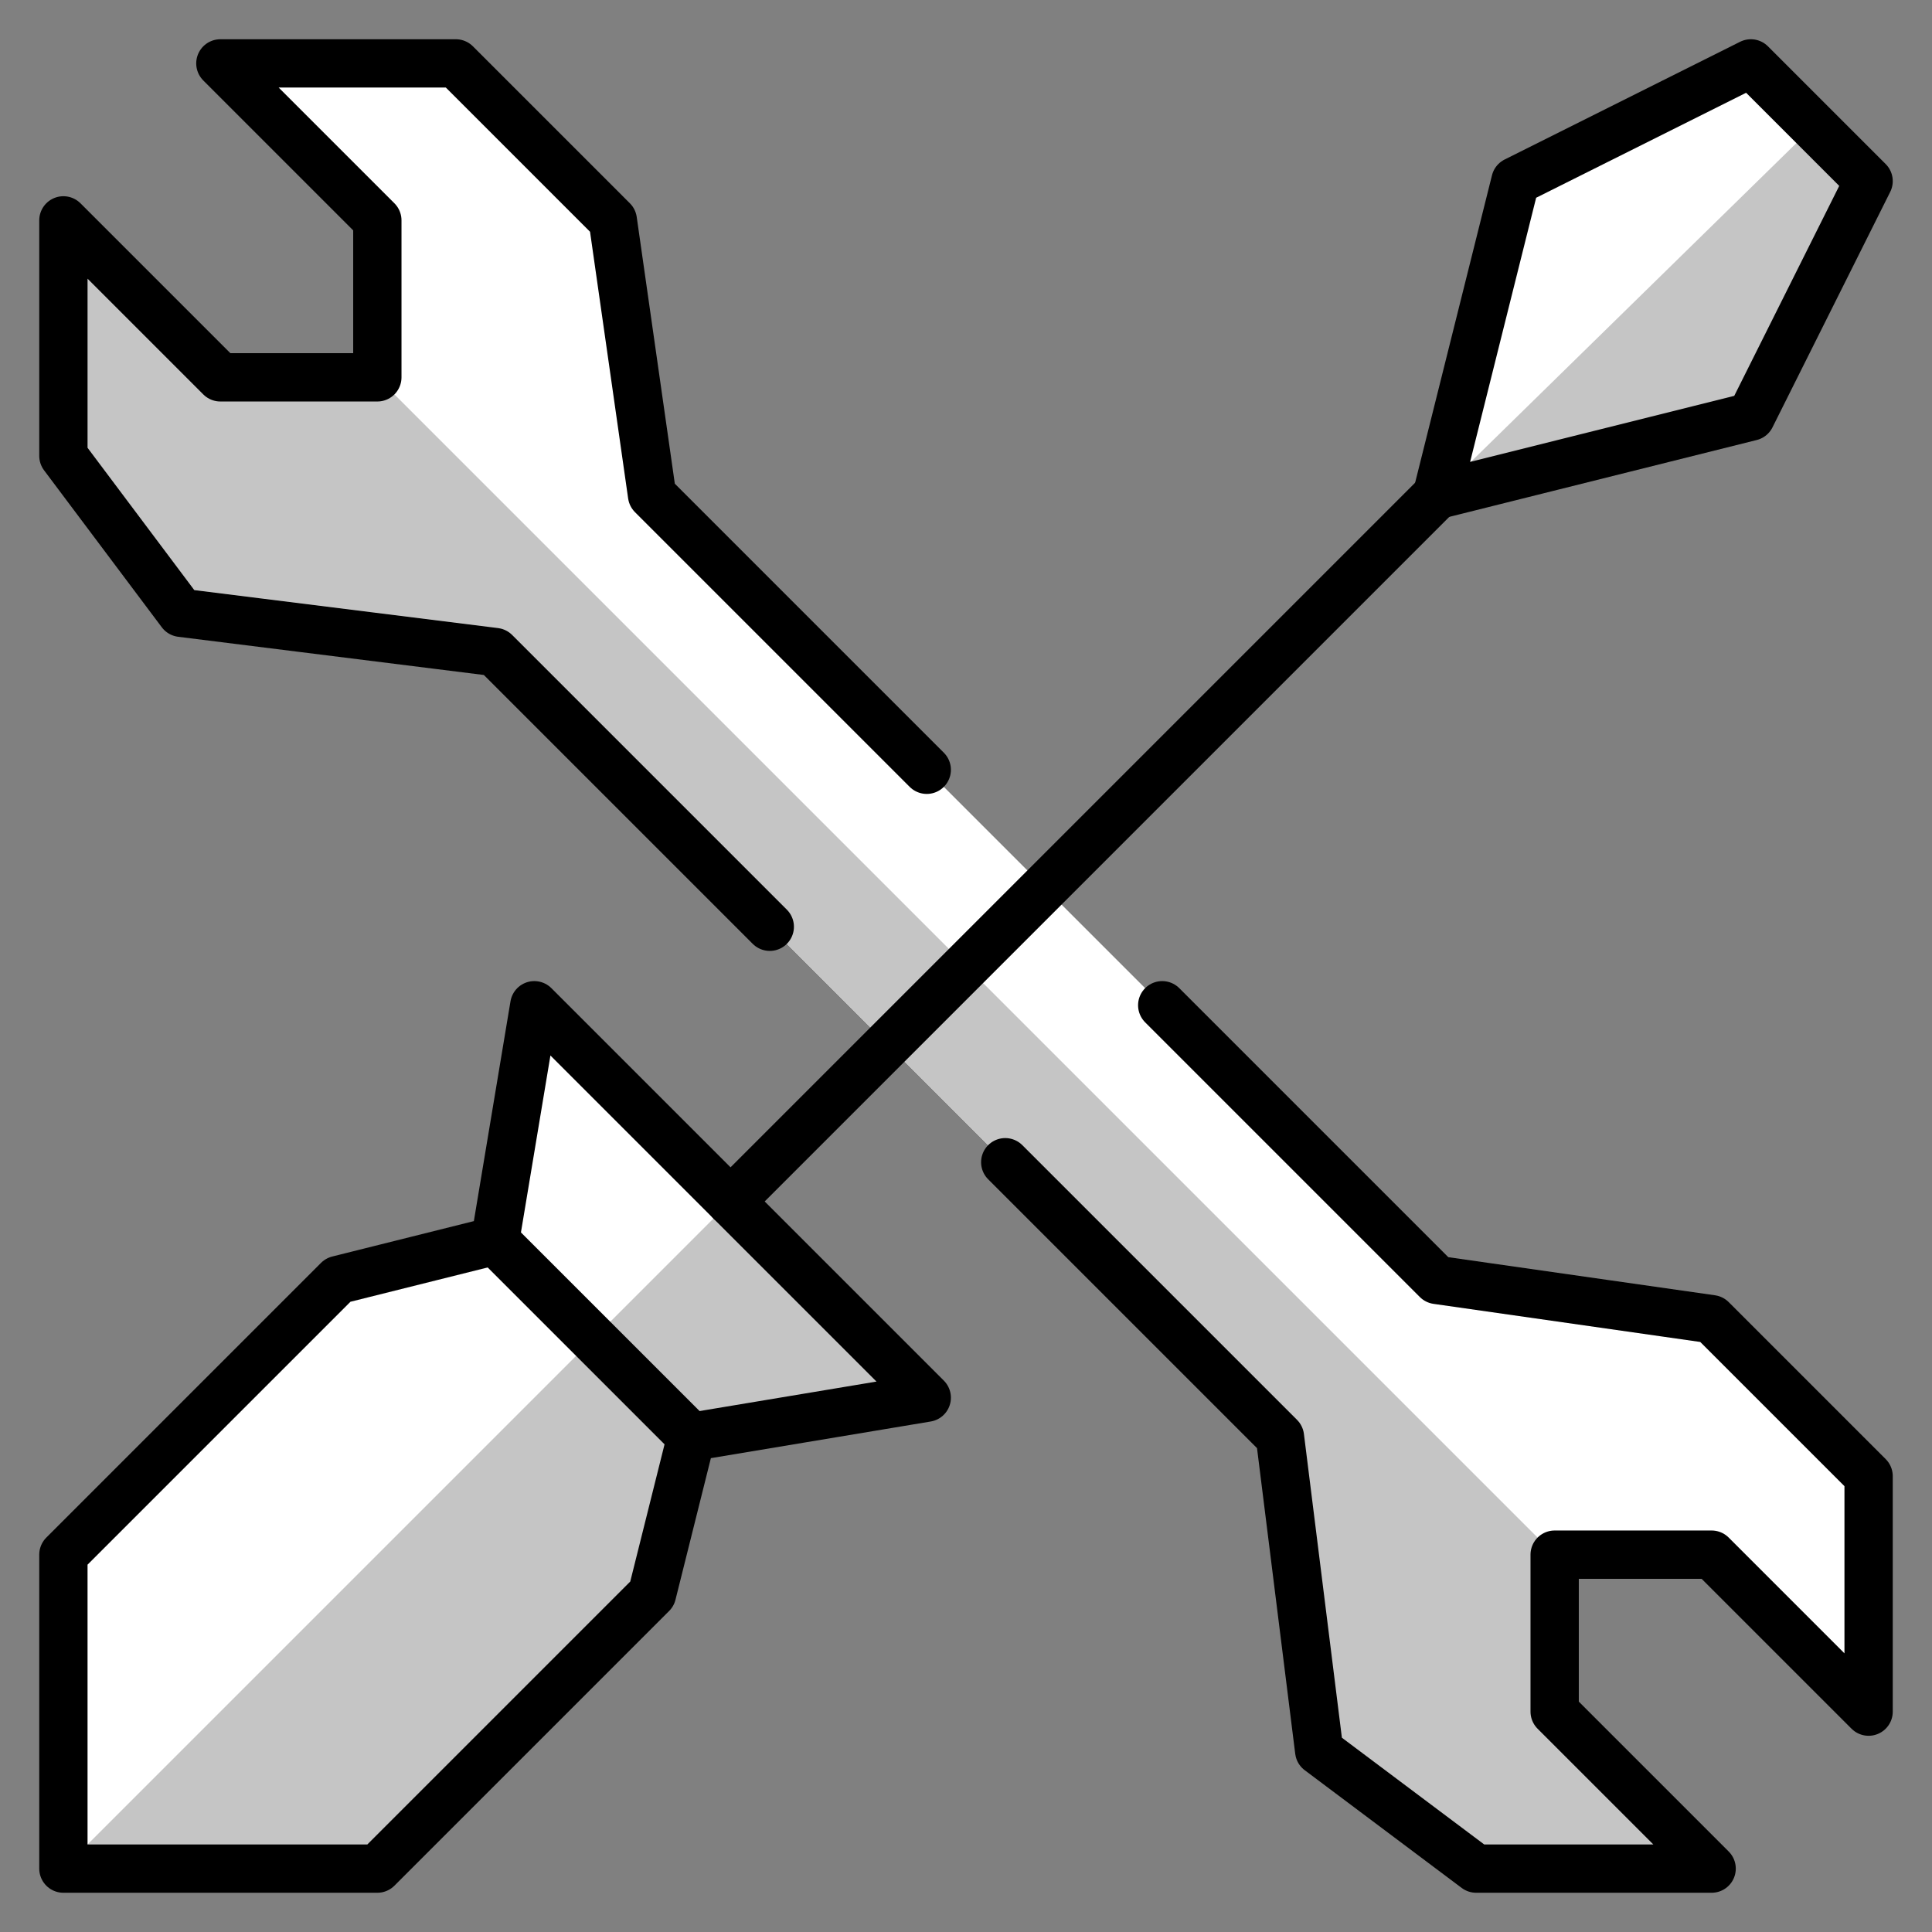
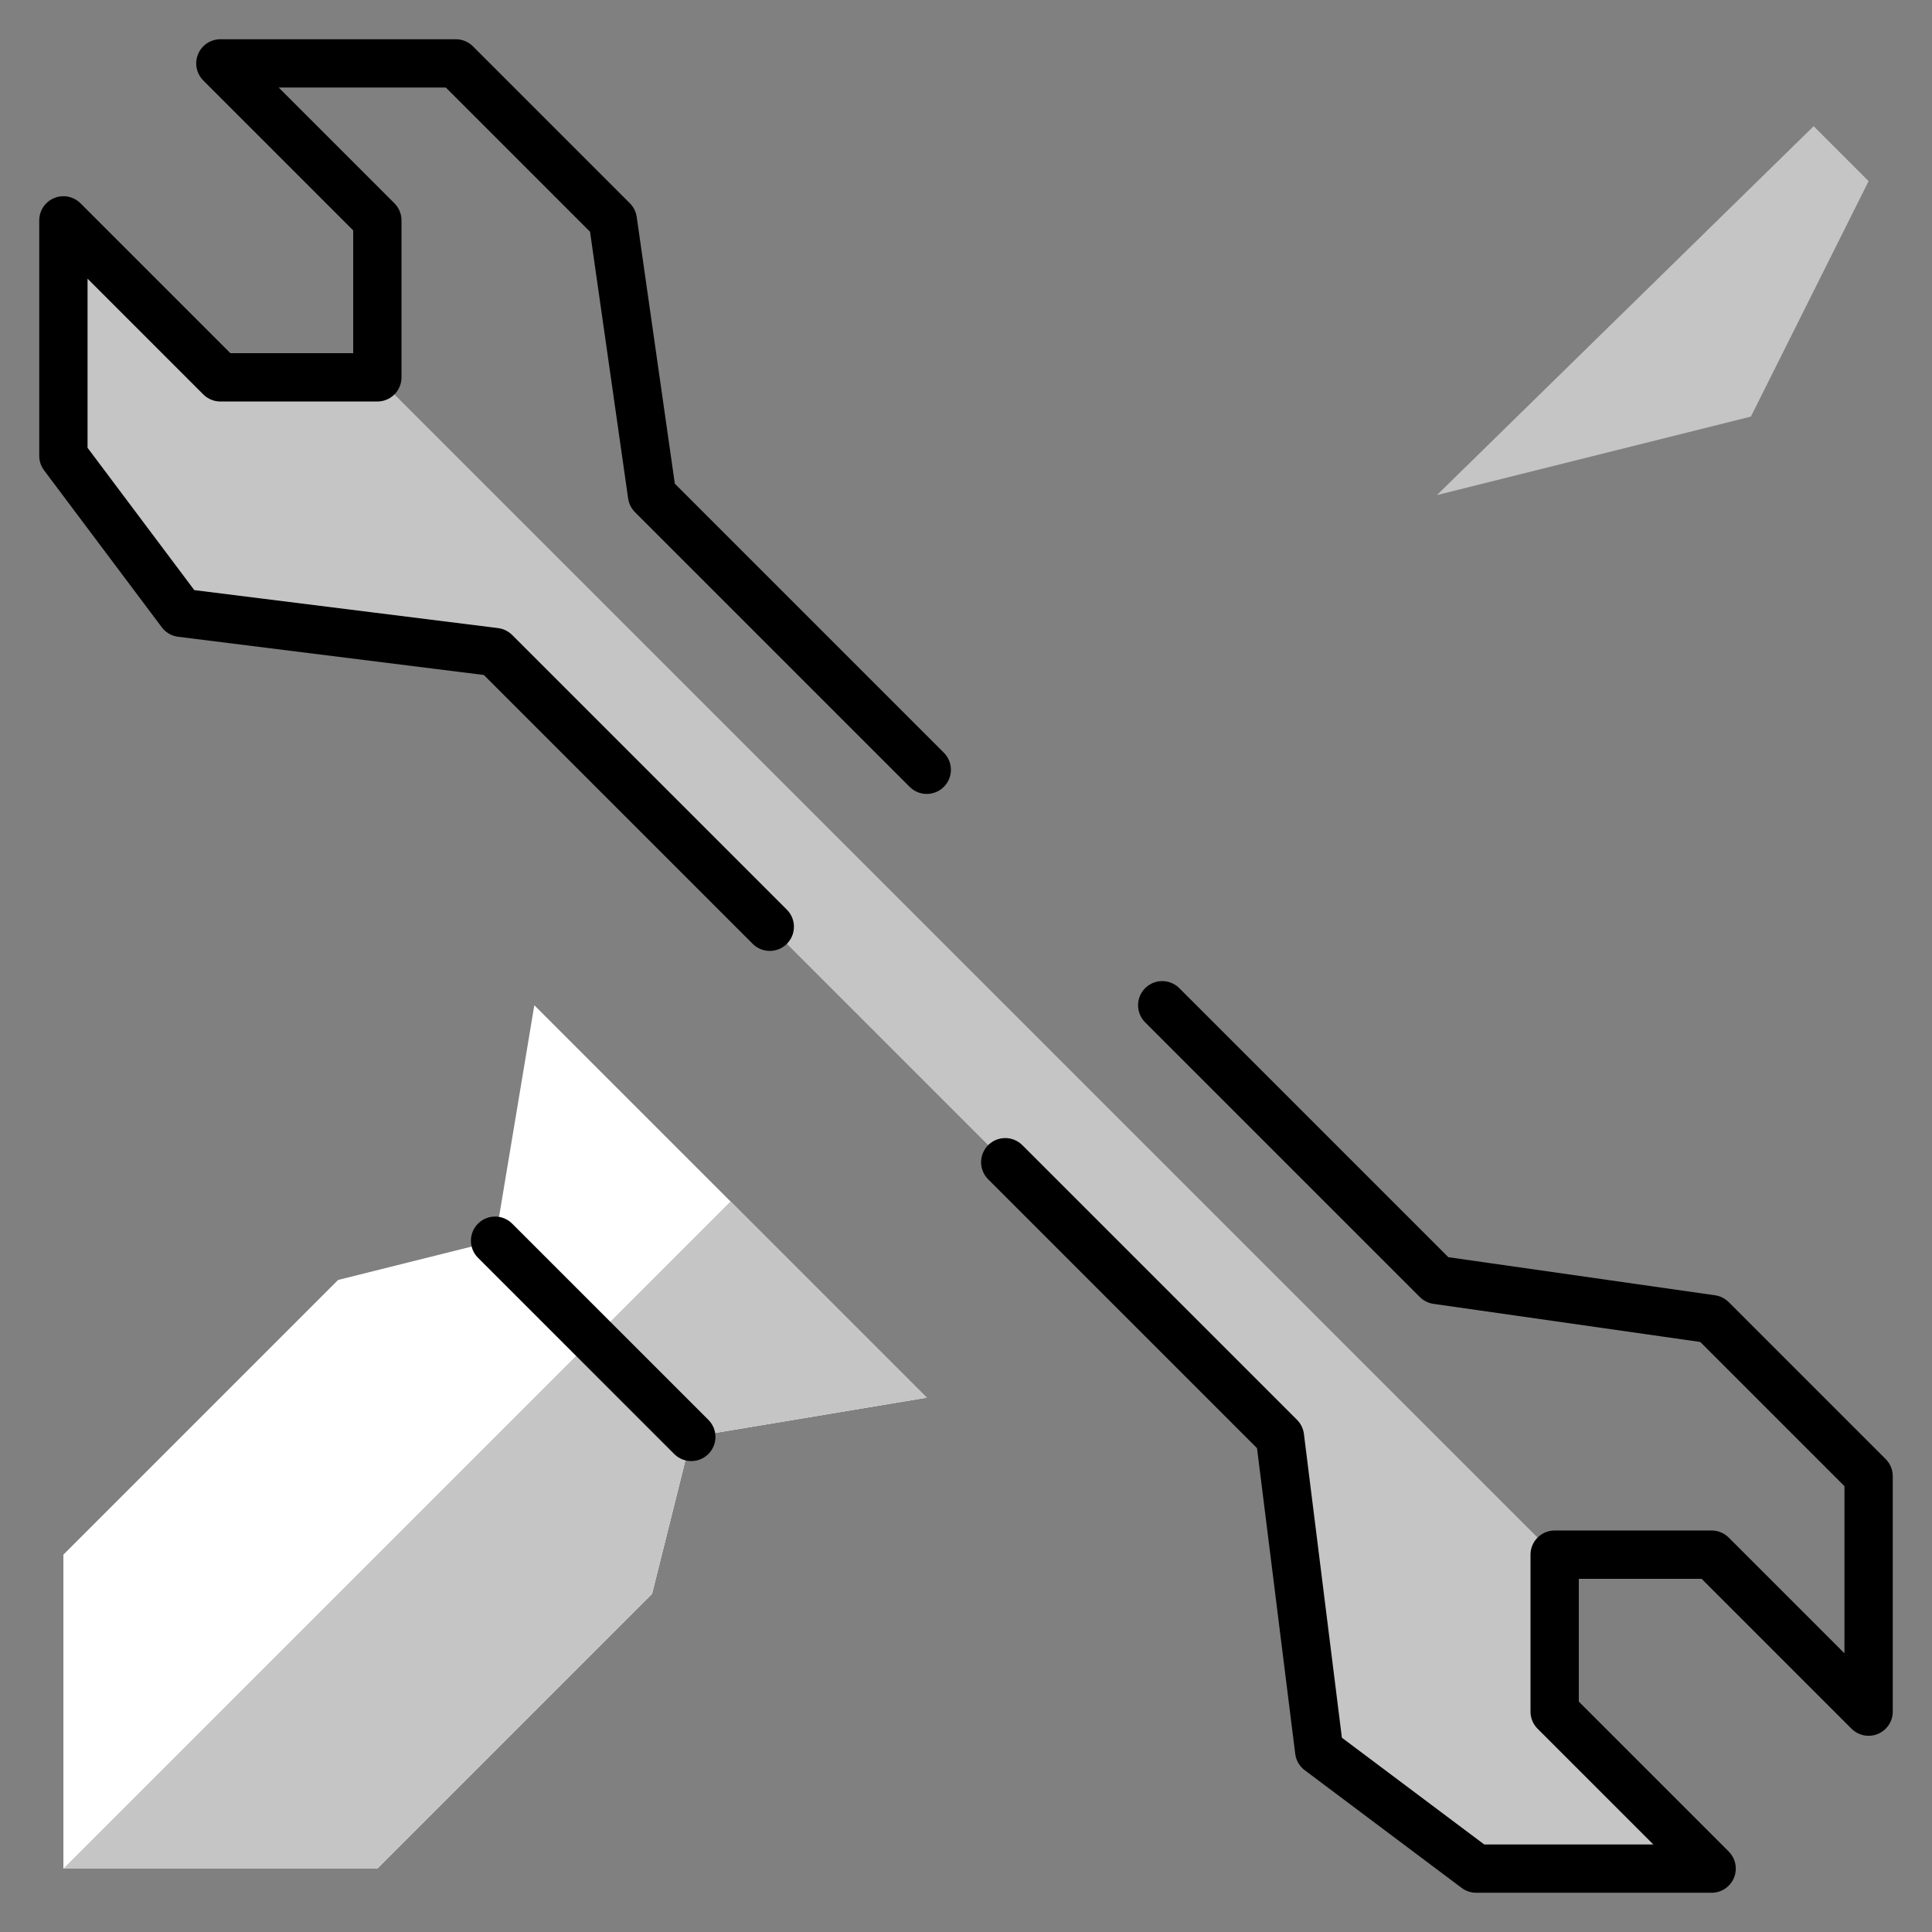
<svg xmlns="http://www.w3.org/2000/svg" fill="none" viewBox="-1 -1 80 80" id="Wrench-Screwdriver--Streamline-Cyber.svg" height="80" width="80">
  <rect x="-1" y="-1" width="80" height="80" fill="#808080" stroke="none" />
  <desc>Wrench Screwdriver Streamline Icon: https://streamlinehq.com</desc>
-   <path fill="#ffffff00" d="m58.5 52 11.375 1.625 6.5 6.5v9.75l-6.5 -6.5h-6.5v6.5l6.5 6.5h-9.75l-6.5 -4.875 -1.625 -13L19.5 26l-13 -1.625 -4.875 -6.5v-9.75l6.5 6.5h6.5v-6.5l-6.5 -6.5h9.75l6.5 6.5L26 19.5l32.5 32.5Z" stroke-width="2" />
  <path fill="#ffffff00" d="m21.125 40.625 -1.625 9.75 -6.5 1.625 -11.375 11.375v13h13L26 65l1.625 -6.5 9.75 -1.625 -16.25 -16.25Z" stroke-width="2" />
-   <path fill="#ffffff00" d="m58.5 19.5 13 -3.25 4.875 -9.75L71.5 1.625 61.75 6.5l-3.25 13Z" stroke-width="2" />
  <path fill="#c5c5c5" d="M63.375 63.375v6.5l6.5 6.5h-9.75l-6.5 -4.875 -1.625 -13L19.5 26l-13 -1.625 -4.875 -6.5v-9.75l6.5 6.5h6.5l48.75 48.75Z" stroke-width="2" />
  <path fill="#c5c5c5" d="M1.625 76.375h13L26 65l1.625 -6.5 9.75 -1.625L29.25 48.75 1.625 76.375Z" stroke-width="2" />
  <path fill="#c5c5c5" d="m58.5 19.5 13 -3.25 4.875 -9.75 -2.275 -2.275 -15.6 15.275Z" stroke-width="2" />
-   <path stroke="#000000" stroke-linecap="round" stroke-linejoin="round" stroke-miterlimit="10" d="m21.125 40.625 -1.625 9.75 -6.5 1.625 -11.375 11.375v13h13L26 65l1.625 -6.5 9.75 -1.625 -16.25 -16.25Z" stroke-width="2" />
-   <path stroke="#000000" stroke-linecap="round" stroke-linejoin="round" stroke-miterlimit="10" d="m29.25 48.75 29.25 -29.25" stroke-width="2" />
-   <path stroke="#000000" stroke-linecap="round" stroke-linejoin="round" stroke-miterlimit="10" d="m58.5 19.5 13 -3.25 4.875 -9.75L71.5 1.625 61.75 6.5l-3.25 13Z" stroke-width="2" />
  <path stroke="#000000" stroke-linecap="round" stroke-linejoin="round" stroke-miterlimit="10" d="M37.375 30.875 26 19.5l-1.625 -11.375 -6.5 -6.5h-9.75l6.5 6.5v6.5h-6.5l-6.5 -6.5v9.75l4.875 6.5L19.5 26l11.375 11.375" stroke-width="2" />
  <path stroke="#000000" stroke-linecap="round" stroke-linejoin="round" stroke-miterlimit="10" d="M47.125 40.625 58.5 52l11.375 1.625 6.5 6.5v9.75l-6.5 -6.5h-6.5v6.5l6.5 6.5h-9.75l-6.5 -4.875 -1.625 -13 -11.375 -11.375" stroke-width="2" />
  <path stroke="#000000" stroke-linecap="round" stroke-linejoin="round" stroke-miterlimit="10" d="M19.5 50.375 27.625 58.5" stroke-width="2" />
</svg>